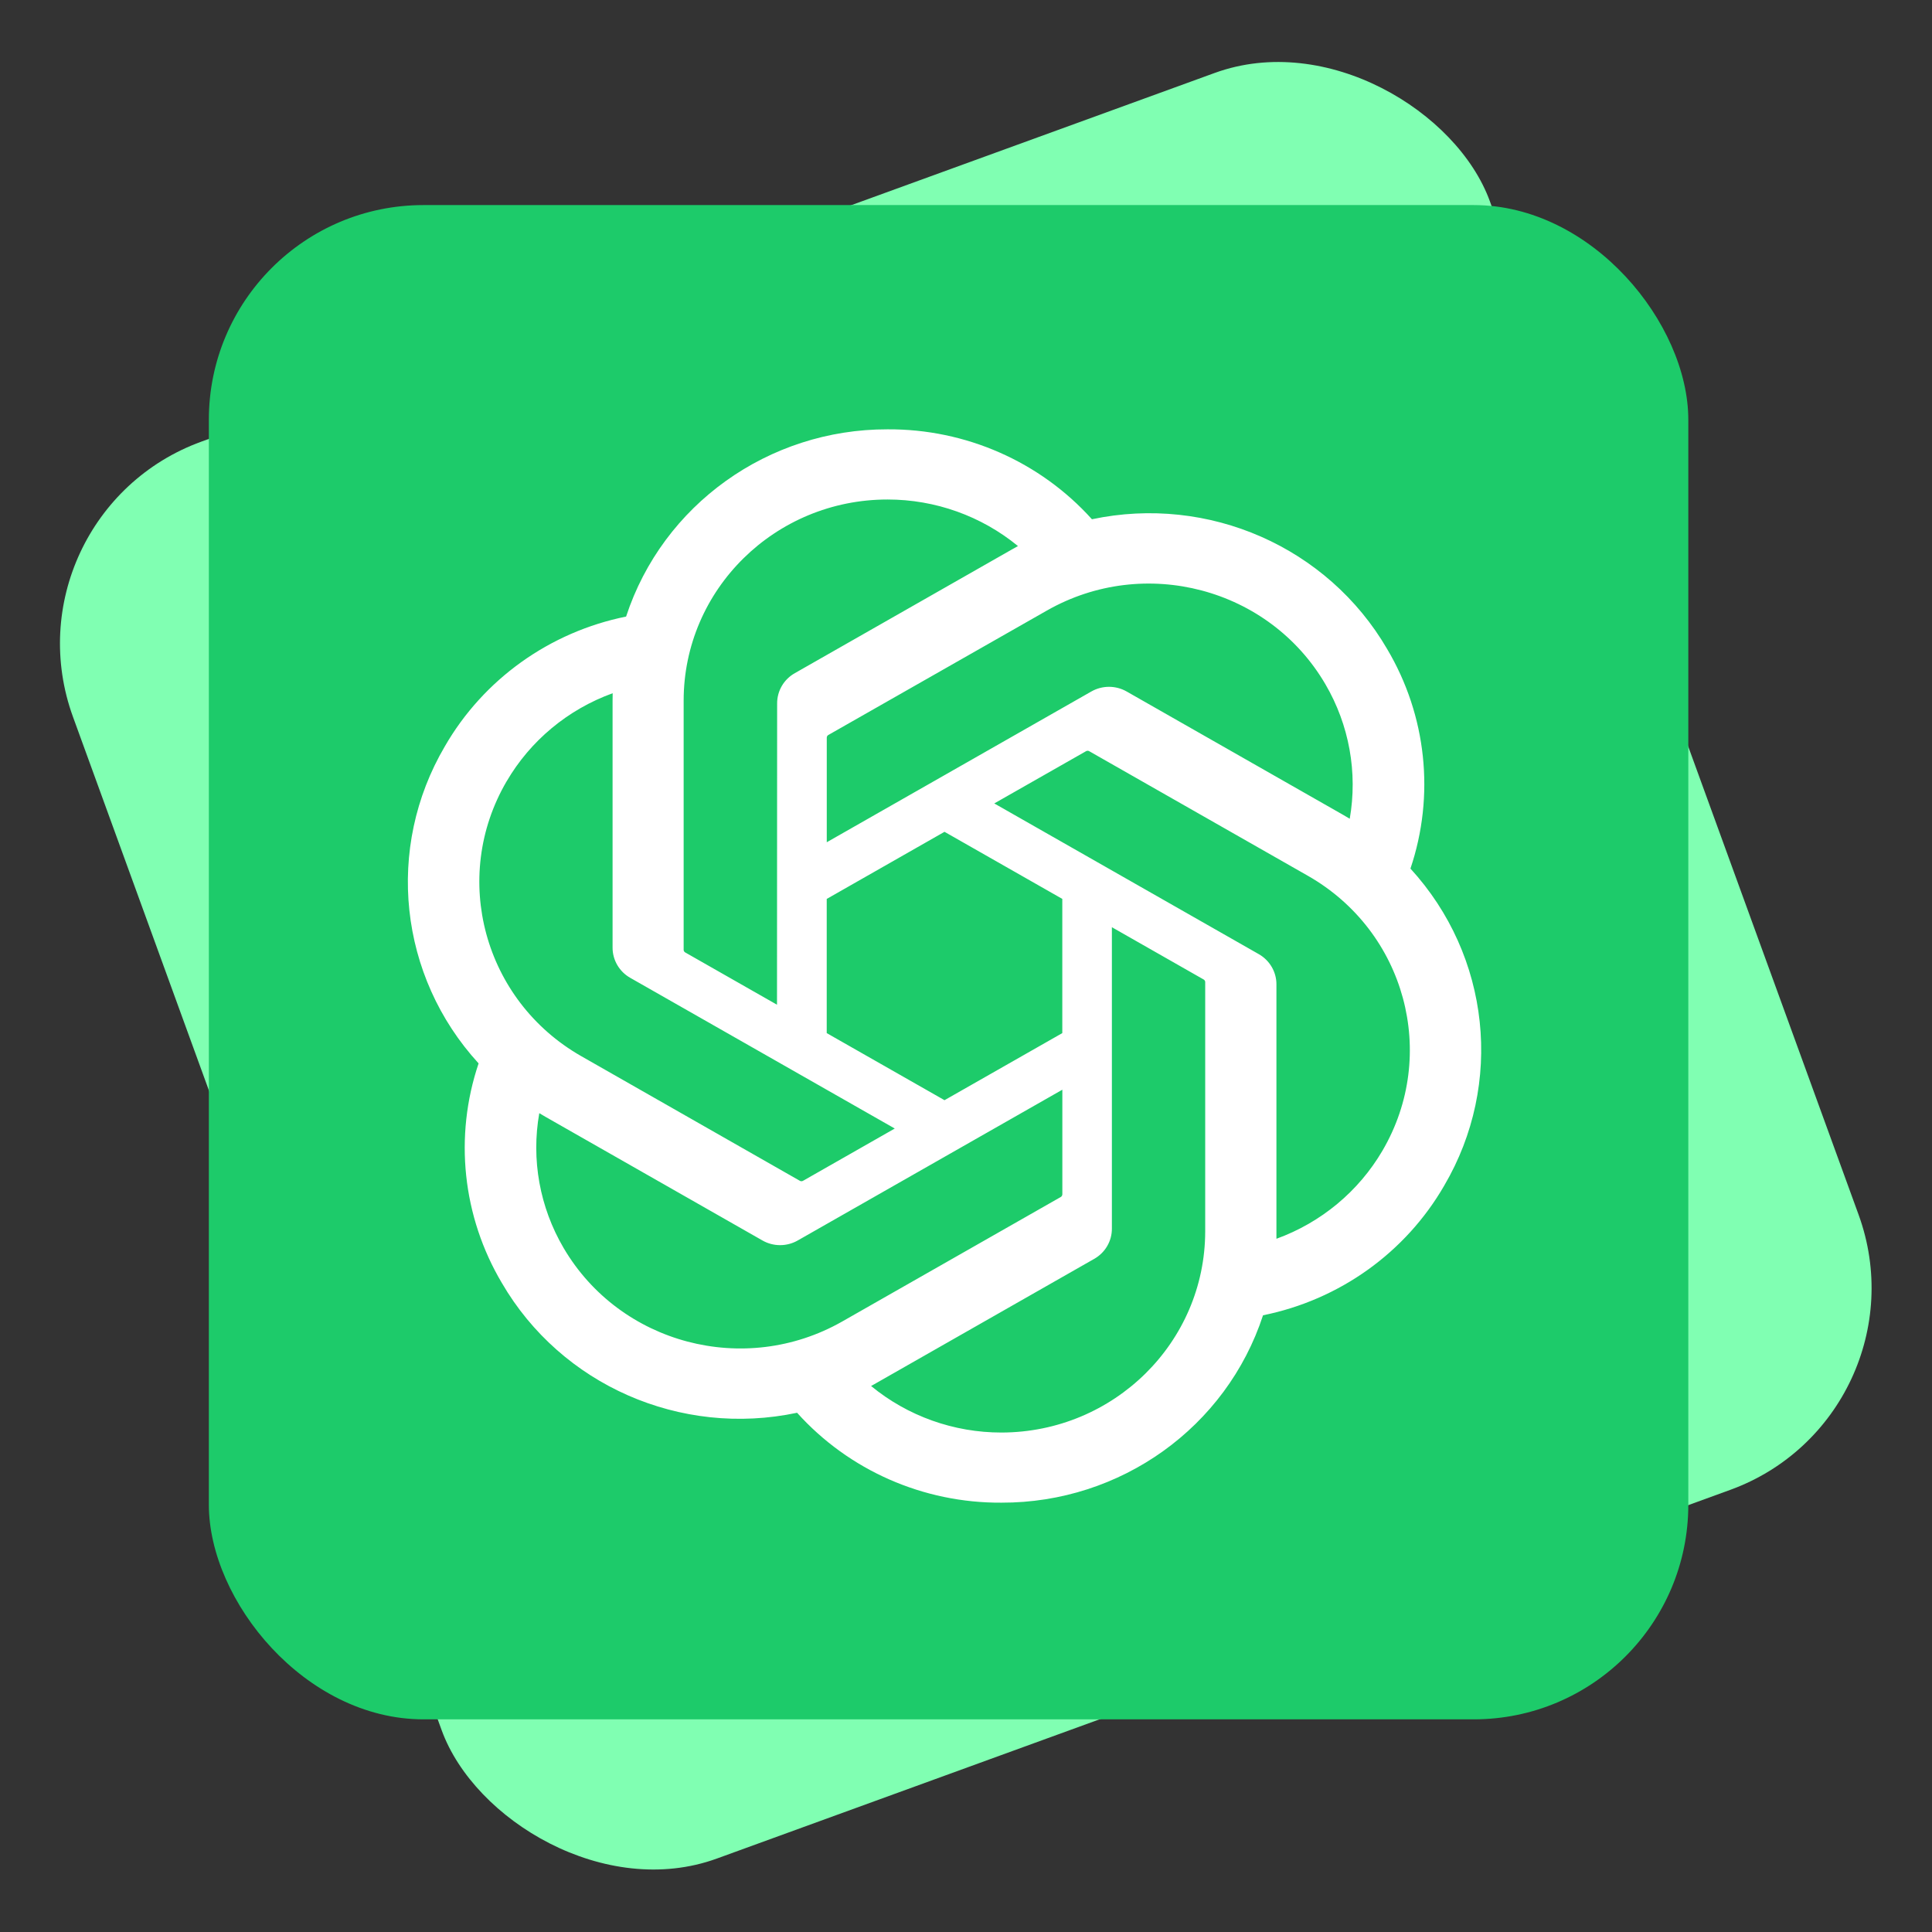
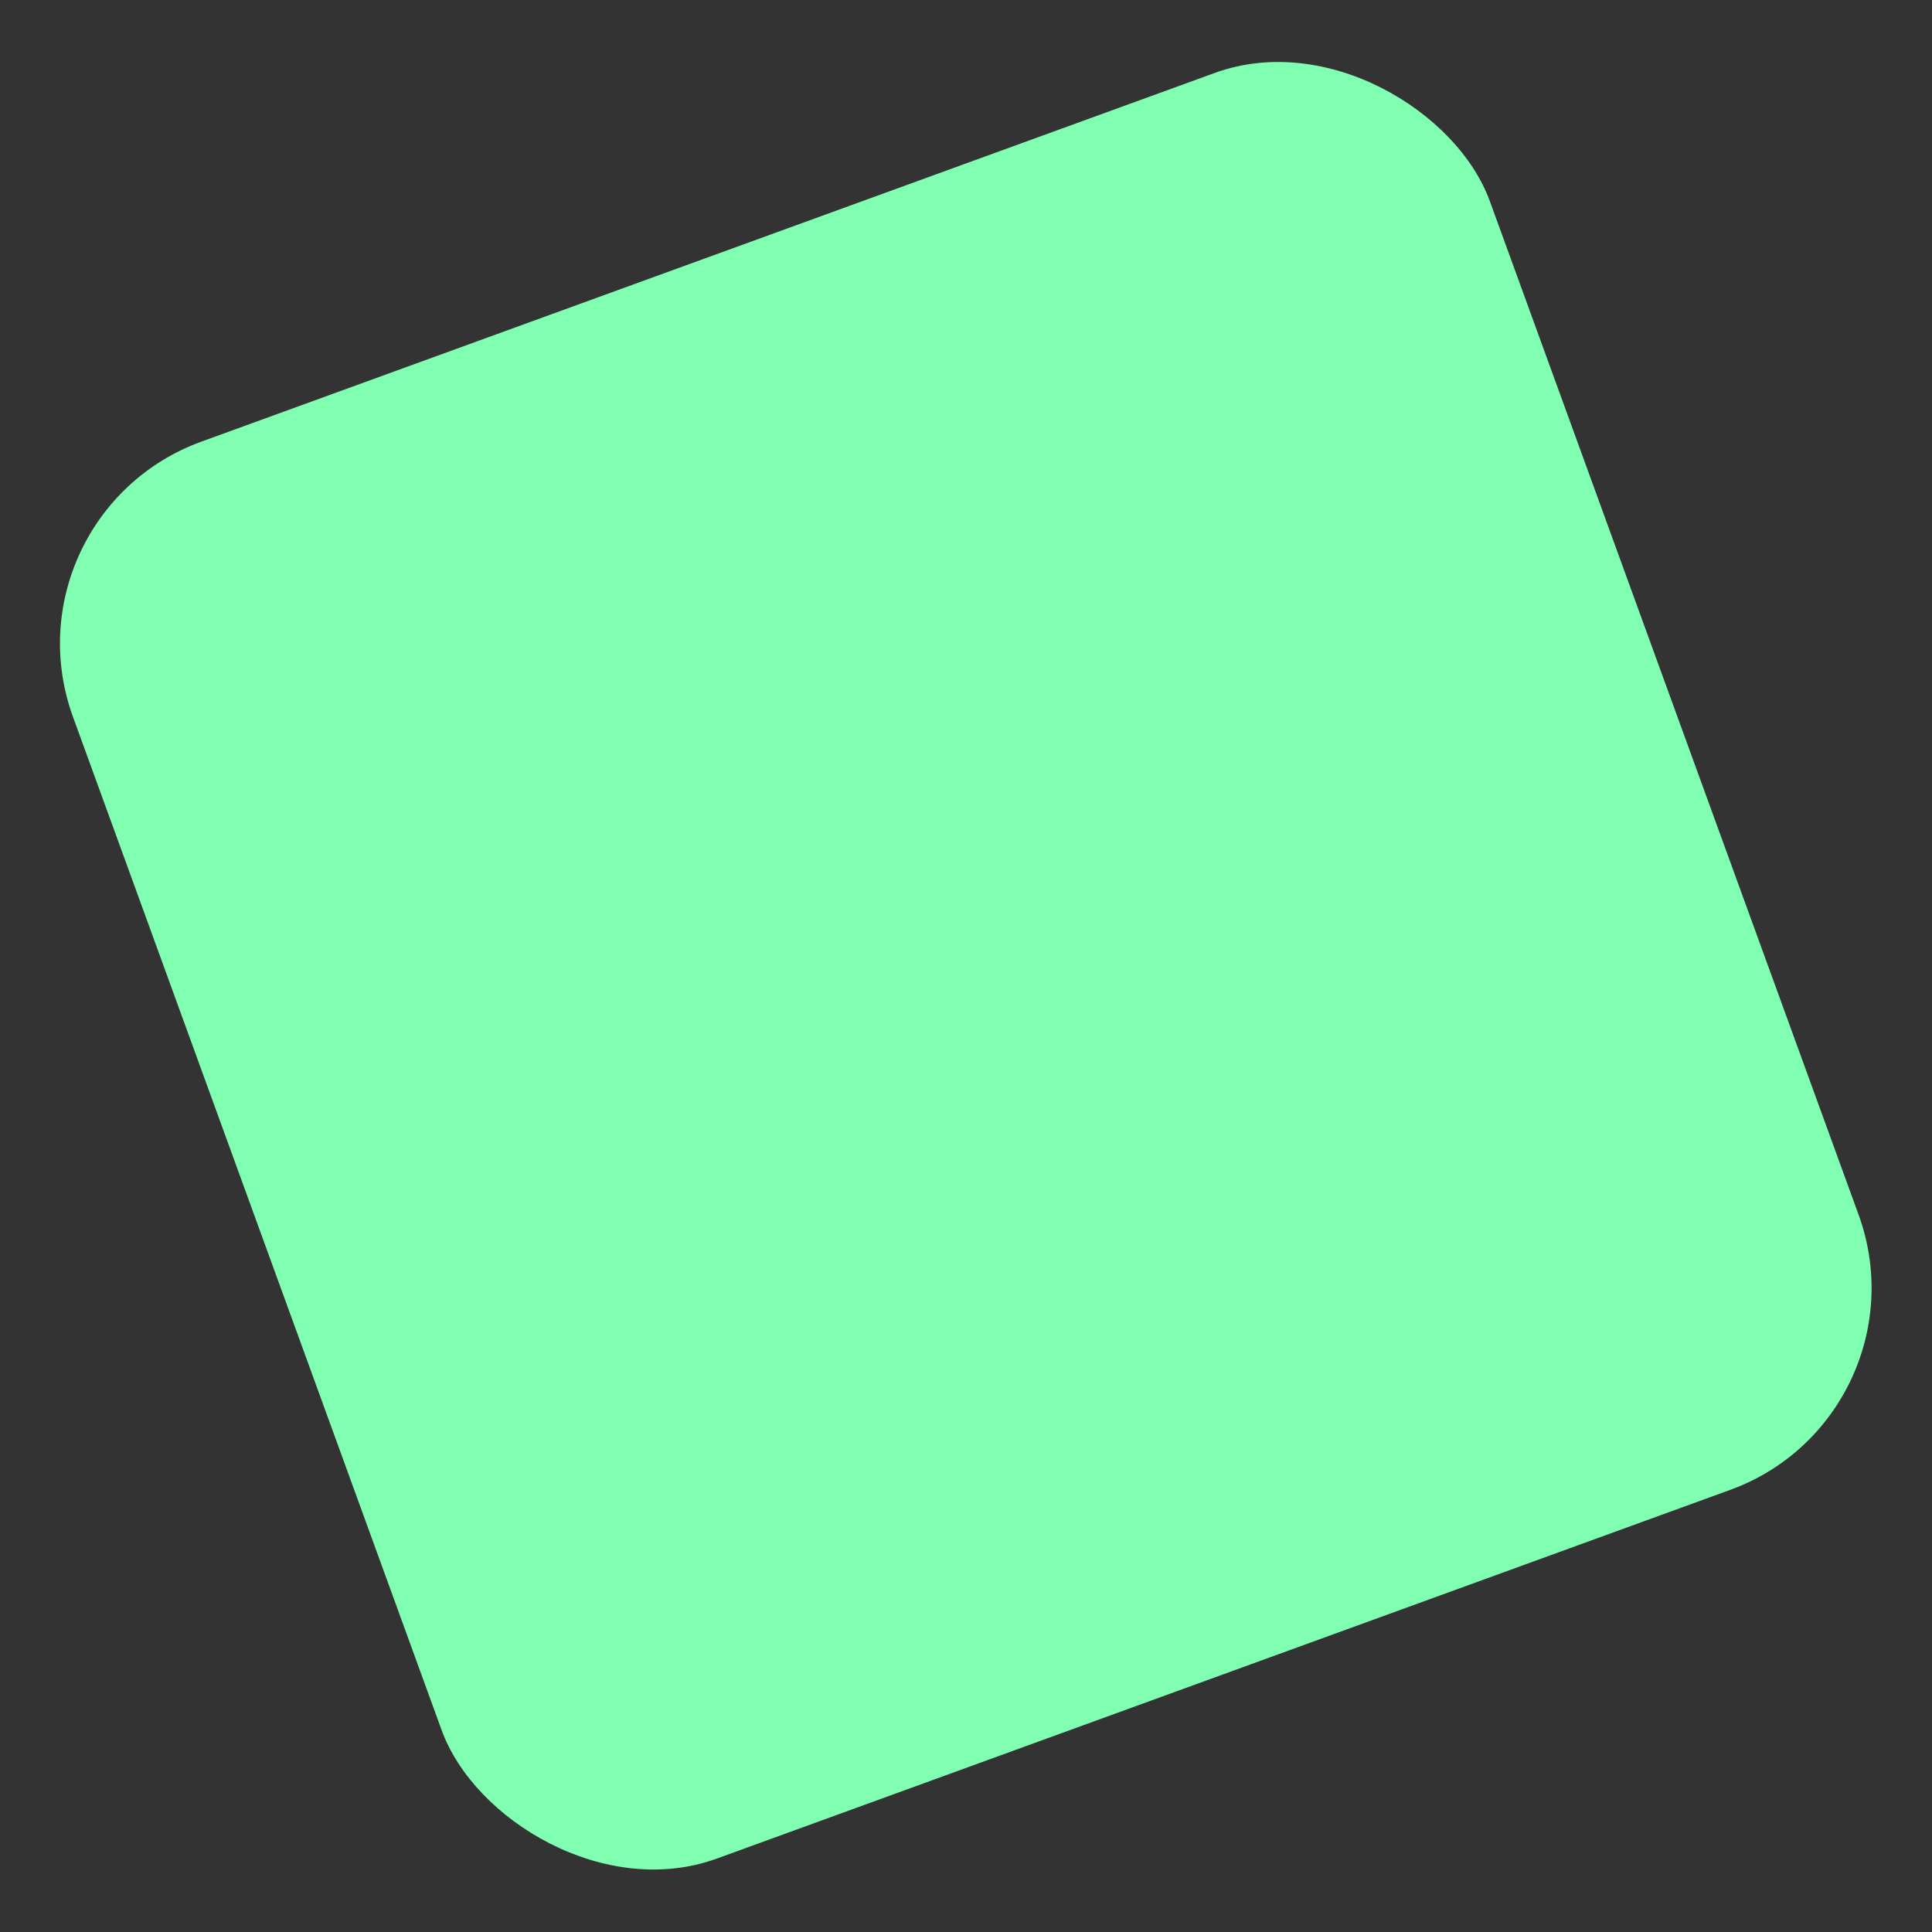
<svg xmlns="http://www.w3.org/2000/svg" width="90" height="90" viewBox="0 0 90 90" fill="none">
  <rect x="0" y="0" width="90" height="90" fill="#333333" stroke="none" />
  <rect width="70.219" height="70.219" rx="10" transform="matrix(-0.94 0.342 -0.342 -0.94 90 65.984)" fill="#80FFB2" />
-   <rect x="78.648" y="80.094" width="68.919" height="70.541" rx="10" transform="rotate(180 78.648 80.094)" fill="#1DCB6A" />
-   <path d="M65.703 40.465C66.853 37.06 66.457 33.33 64.618 30.233C61.853 25.483 56.295 23.039 50.867 24.189C48.452 21.505 44.983 19.978 41.345 20C35.797 19.988 30.873 23.513 29.166 28.722C25.602 29.443 22.525 31.644 20.724 34.765C17.939 39.502 18.574 45.474 22.295 49.537C21.146 52.942 21.542 56.671 23.38 59.768C26.145 64.518 31.703 66.962 37.131 65.812C39.545 68.497 43.016 70.023 46.653 70C52.205 70.014 57.13 66.486 58.837 61.271C62.401 60.551 65.478 58.349 67.278 55.229C70.061 50.492 69.424 44.524 65.704 40.462L65.703 40.465ZM46.656 66.733C44.435 66.736 42.283 65.968 40.577 64.564C40.655 64.523 40.789 64.45 40.876 64.397L50.967 58.646C51.483 58.357 51.8 57.815 51.796 57.229V43.193L56.061 45.623C56.107 45.645 56.137 45.688 56.143 45.738V57.362C56.137 62.531 51.895 66.722 46.656 66.733ZM26.254 58.134C25.141 56.237 24.74 54.014 25.122 51.856C25.196 51.899 25.328 51.979 25.421 52.032L35.511 57.782C36.023 58.078 36.656 58.078 37.169 57.782L49.488 50.763V55.623C49.491 55.673 49.467 55.721 49.428 55.753L39.228 61.564C34.685 64.145 28.881 62.611 26.254 58.134ZM23.599 36.401C24.707 34.501 26.457 33.047 28.541 32.293C28.541 32.379 28.536 32.53 28.536 32.636V44.138C28.533 44.723 28.85 45.265 29.364 45.554L41.682 52.571L37.418 55.001C37.375 55.029 37.321 55.034 37.274 55.014L27.073 49.198C22.539 46.607 20.984 40.883 23.597 36.402L23.599 36.401ZM58.636 44.446L46.317 37.427L50.582 34.999C50.625 34.971 50.678 34.966 50.726 34.986L60.927 40.798C65.469 43.387 67.025 49.12 64.401 53.601C63.291 55.498 61.543 56.951 59.461 57.707V45.862C59.465 45.277 59.149 44.737 58.636 44.446ZM62.88 38.143C62.805 38.097 62.674 38.019 62.58 37.966L52.49 32.216C51.978 31.921 51.345 31.921 50.832 32.216L38.514 39.235V34.376C38.511 34.325 38.534 34.277 38.574 34.246L48.773 28.439C53.317 25.854 59.125 27.393 61.744 31.877C62.851 33.771 63.252 35.988 62.876 38.143H62.88ZM36.196 46.804L31.93 44.374C31.884 44.352 31.854 44.309 31.847 44.259V32.635C31.85 27.46 36.105 23.266 41.35 23.269C43.568 23.269 45.716 24.038 47.421 25.438C47.343 25.479 47.211 25.552 47.122 25.605L37.032 31.355C36.515 31.644 36.199 32.185 36.202 32.771L36.196 46.801V46.804ZM38.512 41.876L43.999 38.749L49.486 41.874V48.126L43.999 51.251L38.512 48.126V41.876Z" fill="white" />
</svg>